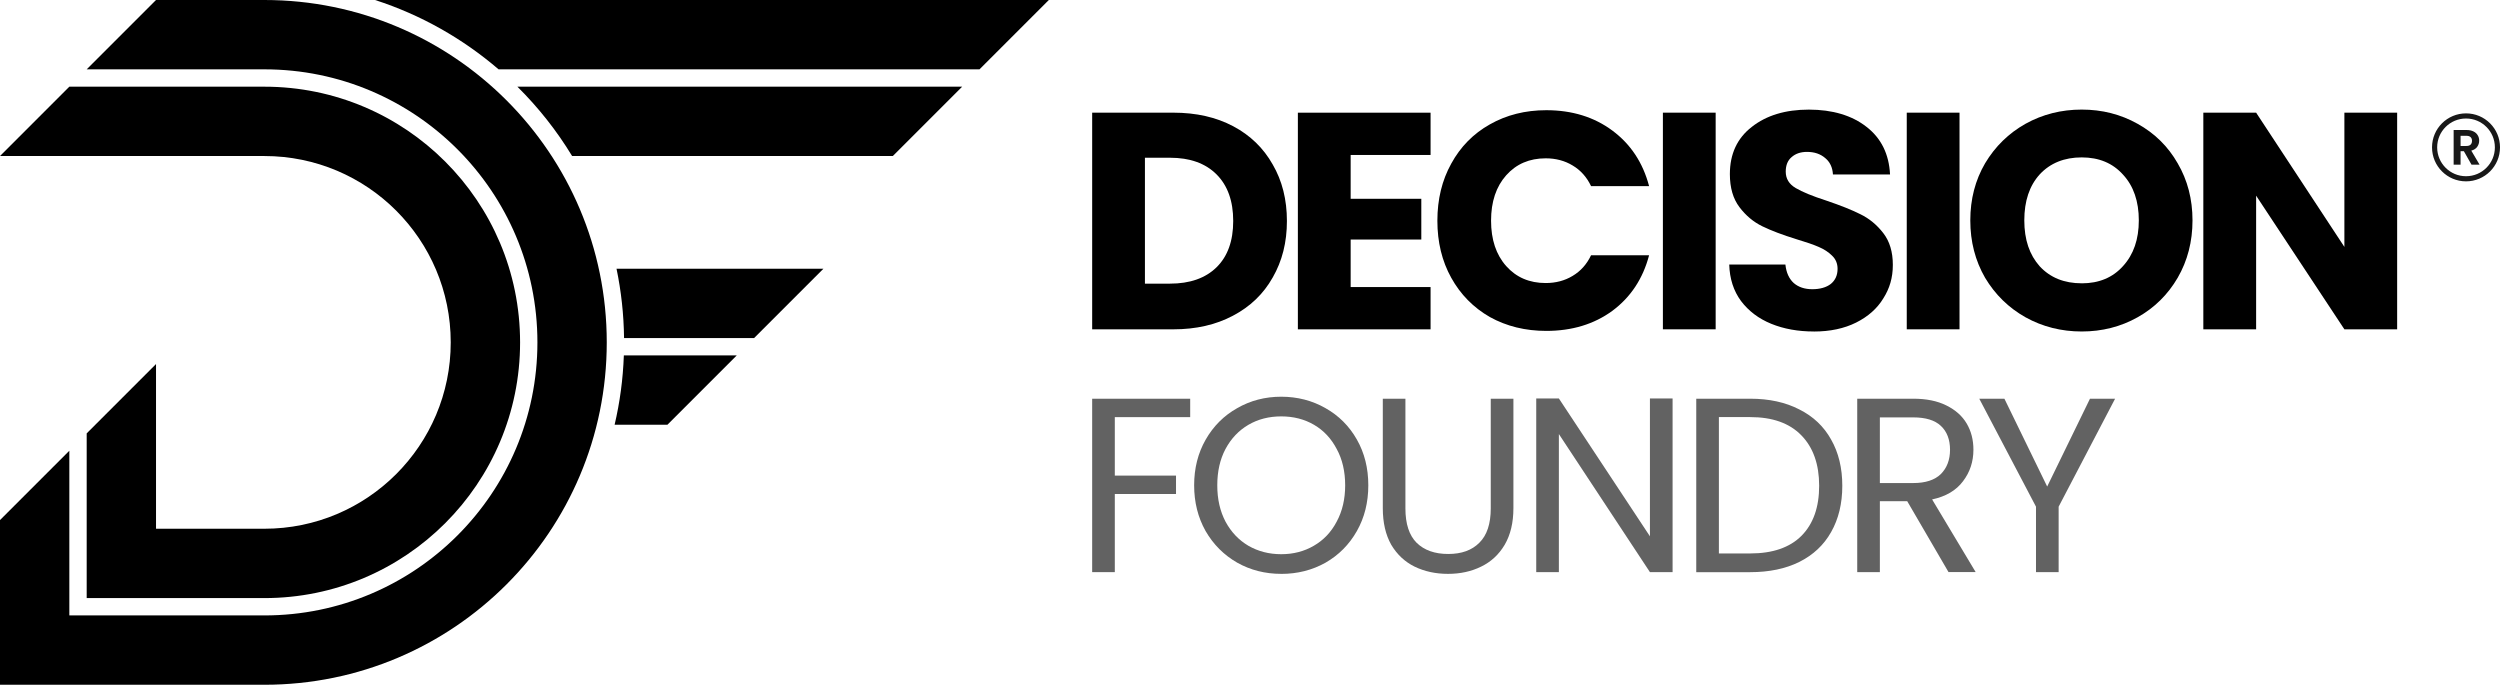
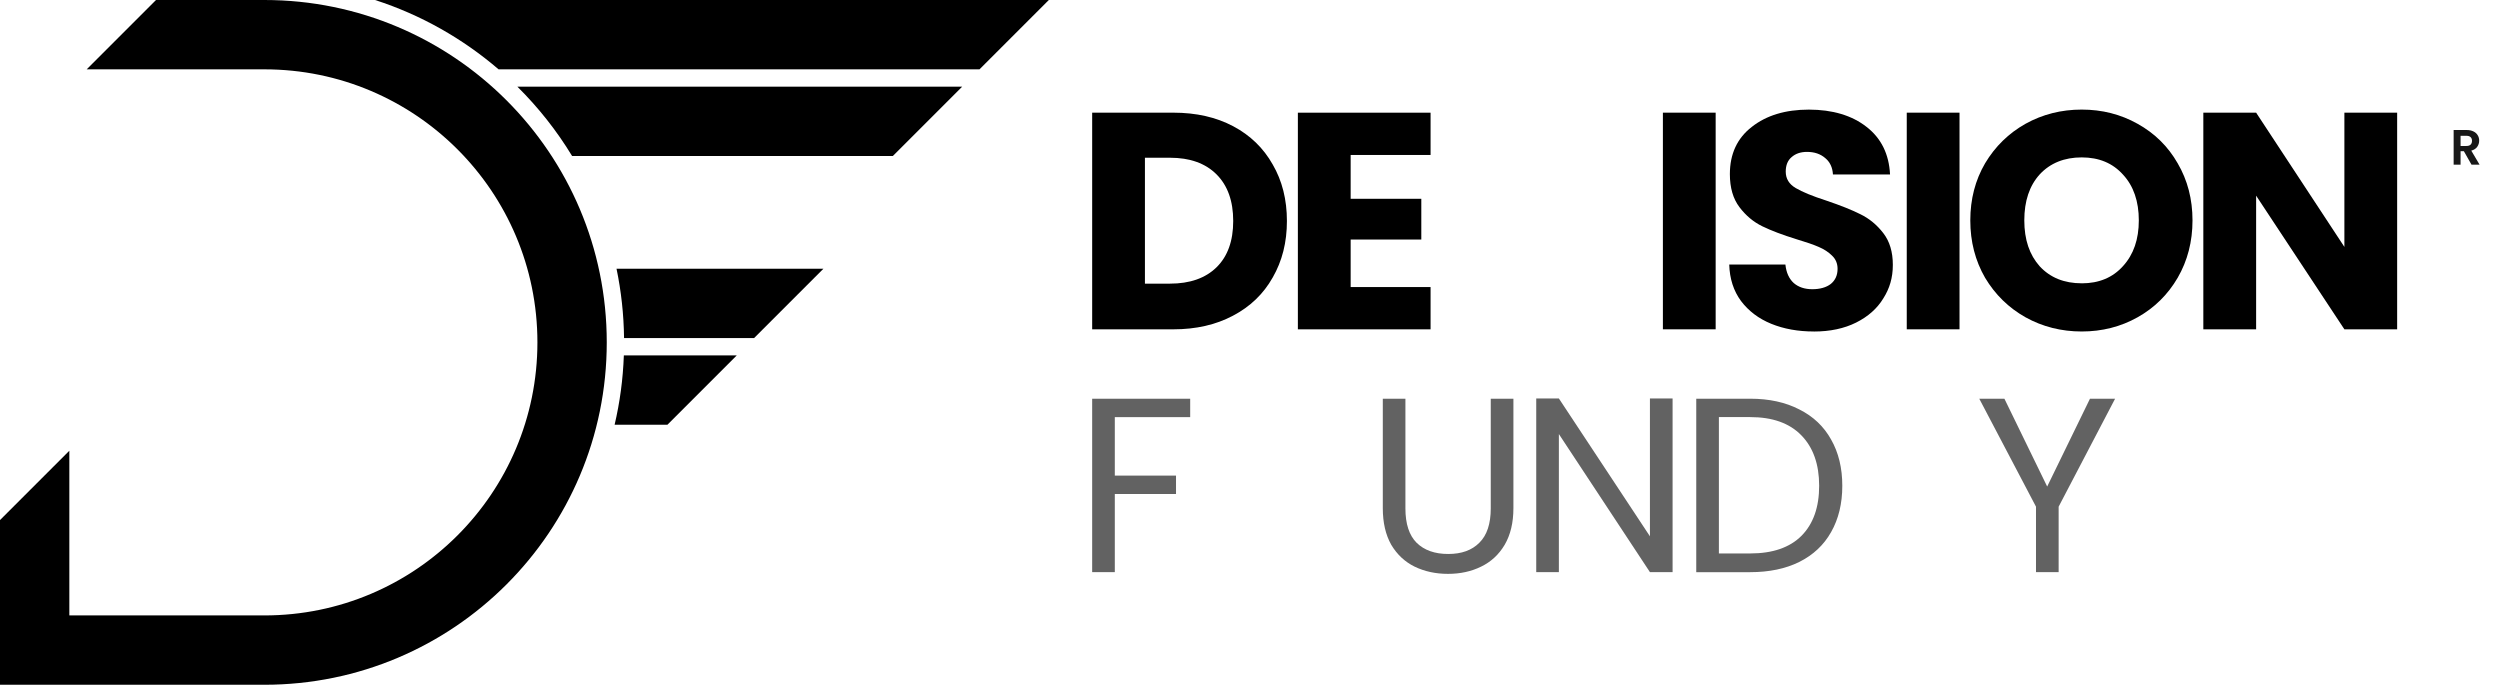
<svg xmlns="http://www.w3.org/2000/svg" id="Layer_2" viewBox="0 0 1459.85 399.86">
  <defs>
    <style>.cls-1{fill:#181818;}.cls-1,.cls-2,.cls-3{stroke-width:0px;}.cls-2{fill:#000;}.cls-3{fill:#626262;}.cls-4{fill:none;stroke:#181818;stroke-width:3px;}</style>
  </defs>
  <g id="Layer_1-2">
    <path class="cls-2" d="M521.34,91.11h-187.26c-8.97-14.79-19.73-28.38-31.95-40.49h259.71l-40.49,40.49Z" />
    <path class="cls-2" d="M571.95,40.49h-280.81c-20.89-17.93-45.35-31.84-72.15-40.49h393.46l-40.49,40.49Z" />
    <path class="cls-2" d="M389.74,248.02h-30.84c3.06-13.07,4.9-26.61,5.39-40.49h65.94l-40.49,40.49Z" />
    <path class="cls-2" d="M440.35,197.4h-75.94c-.17-13.86-1.67-27.4-4.4-40.49h120.83l-40.49,40.49Z" />
    <path class="cls-2" d="M154.38,399.86c110.42,0,199.93-89.51,199.93-199.93S264.79,0,154.38,0h-63.27l-40.49,40.49h103.76c88.06,0,159.44,71.38,159.44,159.44s-71.38,159.44-159.44,159.44H40.49v-96.17L0,303.69v96.17h154.38Z" />
-     <path class="cls-2" d="M50.62,253.08v96.17h103.76c82.47,0,149.32-66.85,149.32-149.32S236.84,50.62,154.38,50.62H40.49L0,91.11h154.38c60.11,0,108.82,48.72,108.82,108.82s-48.72,108.82-108.82,108.82h-63.27v-96.17l-40.49,40.49Z" />
    <path class="cls-2" d="M685.16,65.79c13.34,0,24.99,2.64,34.96,7.93,9.97,5.29,17.65,12.73,23.07,22.35,5.52,9.49,8.29,20.49,8.29,32.98s-2.77,23.37-8.29,32.98c-5.42,9.62-13.16,17.06-23.26,22.35-9.97,5.29-21.56,7.93-34.77,7.93h-47.4v-126.51h47.4ZM683.17,165.63c11.65,0,20.73-3.19,27.22-9.55,6.48-6.36,9.73-15.37,9.73-27.03s-3.25-20.73-9.73-27.21c-6.49-6.49-15.56-9.73-27.22-9.73h-14.6v73.53h14.6Z" />
    <path class="cls-2" d="M788.7,90.49v25.59h41.26v23.79h-41.26v27.75h46.67v24.69h-77.49v-126.51h77.49v24.69h-46.67Z" />
-     <path class="cls-2" d="M839.34,128.87c0-12.5,2.7-23.61,8.11-33.34,5.4-9.86,12.91-17.49,22.52-22.89,9.73-5.53,20.73-8.29,32.98-8.29,15.02,0,27.88,3.96,38.57,11.89,10.69,7.93,17.84,18.74,21.45,32.43h-33.89c-2.52-5.29-6.13-9.31-10.81-12.07-4.57-2.76-9.8-4.15-15.68-4.15-9.49,0-17.18,3.3-23.07,9.91-5.88,6.61-8.83,15.44-8.83,26.5s2.95,19.88,8.83,26.5c5.88,6.61,13.58,9.91,23.07,9.91,5.88,0,11.11-1.38,15.68-4.14,4.68-2.76,8.29-6.78,10.81-12.07h33.89c-3.61,13.69-10.76,24.51-21.45,32.44-10.69,7.81-23.55,11.72-38.57,11.72-12.25,0-23.25-2.71-32.98-8.11-9.62-5.53-17.12-13.16-22.52-22.89-5.42-9.73-8.11-20.84-8.11-33.34Z" />
    <path class="cls-2" d="M1001.84,65.79v126.51h-30.81v-126.51h30.81Z" />
    <path class="cls-2" d="M1059.14,193.57c-9.25,0-17.54-1.51-24.86-4.5-7.34-3-13.22-7.45-17.66-13.34-4.33-5.88-6.61-12.98-6.85-21.27h32.8c.48,4.68,2.1,8.29,4.86,10.81,2.77,2.4,6.36,3.61,10.82,3.61s8.16-1.02,10.81-3.06c2.65-2.16,3.97-5.11,3.97-8.83,0-3.13-1.09-5.71-3.25-7.74-2.04-2.04-4.62-3.72-7.74-5.05-3.01-1.32-7.33-2.82-12.98-4.5-8.16-2.52-14.83-5.05-19.99-7.57-5.18-2.52-9.62-6.25-13.34-11.17-3.73-4.92-5.59-11.35-5.59-19.28,0-11.77,4.26-20.97,12.79-27.57,8.53-6.73,19.65-10.1,33.34-10.1s25.17,3.37,33.7,10.1c8.53,6.61,13.1,15.86,13.7,27.75h-33.34c-.24-4.09-1.75-7.28-4.5-9.55-2.77-2.4-6.31-3.61-10.63-3.61-3.73,0-6.73,1.02-9.02,3.06-2.28,1.92-3.42,4.75-3.42,8.47,0,4.09,1.92,7.26,5.77,9.55,3.83,2.28,9.84,4.75,18.02,7.39,8.16,2.76,14.78,5.4,19.82,7.93,5.17,2.52,9.62,6.19,13.34,11,3.73,4.81,5.59,11,5.59,18.56s-1.86,13.75-5.59,19.64c-3.59,5.88-8.88,10.58-15.85,14.06-6.97,3.48-15.2,5.23-24.69,5.23h0Z" />
    <path class="cls-2" d="M1144.24,65.79v126.51h-30.81v-126.51h30.81Z" />
    <path class="cls-2" d="M1215.59,193.57c-11.89,0-22.83-2.76-32.8-8.29-9.84-5.53-17.71-13.21-23.61-23.07-5.76-9.97-8.64-21.14-8.64-33.52s2.89-23.49,8.64-33.34c5.9-9.86,13.77-17.54,23.61-23.07,9.97-5.53,20.9-8.29,32.8-8.29s22.76,2.76,32.62,8.29c9.97,5.53,17.78,13.21,23.42,23.07,5.77,9.86,8.66,20.97,8.66,33.34s-2.89,23.55-8.66,33.52c-5.76,9.86-13.56,17.54-23.42,23.07-9.86,5.53-20.73,8.29-32.62,8.29ZM1215.59,165.45c10.1,0,18.15-3.37,24.16-10.1,6.13-6.73,9.19-15.61,9.19-26.67s-3.06-20.07-9.19-26.67c-6.01-6.73-14.06-10.1-24.16-10.1s-18.37,3.3-24.51,9.91c-6,6.61-9.01,15.55-9.01,26.85s3.01,20.12,9.01,26.85c6.14,6.61,14.3,9.91,24.51,9.91v.03Z" />
    <path class="cls-2" d="M1399.79,192.3h-30.81l-51.54-78.04v78.04h-30.83v-126.51h30.83l51.54,78.39v-78.39h30.81v126.51Z" />
    <path class="cls-3" d="M695,232.82v10.76h-44.02v34.14h35.74v10.76h-35.74v45.62h-13.22v-101.27h57.25Z" />
-     <path class="cls-3" d="M748.16,335.1c-9.39,0-17.97-2.18-25.71-6.54-7.76-4.45-13.91-10.6-18.45-18.45-4.47-7.95-6.69-16.85-6.69-26.74s2.23-18.74,6.69-26.58c4.54-7.95,10.69-14.1,18.45-18.45,7.74-4.45,16.32-6.68,25.71-6.68s18.11,2.23,25.86,6.68c7.74,4.35,13.84,10.46,18.3,18.31,4.47,7.85,6.69,16.76,6.69,26.74s-2.23,18.89-6.69,26.74c-4.45,7.85-10.55,14-18.3,18.45-7.76,4.35-16.37,6.54-25.86,6.54h0ZM748.16,323.62c7.07,0,13.41-1.64,19.03-4.93,5.72-3.29,10.17-8,13.36-14.1,3.3-6.1,4.95-13.17,4.95-21.21s-1.65-15.21-4.95-21.21c-3.19-6.1-7.59-10.81-13.21-14.1-5.62-3.29-12.02-4.93-19.18-4.93s-13.57,1.65-19.18,4.93c-5.62,3.29-10.07,7.98-13.36,14.1-3.19,6.01-4.8,13.07-4.8,21.21s1.61,15.11,4.8,21.21c3.29,6.1,7.74,10.79,13.36,14.1,5.72,3.29,12.11,4.93,19.18,4.93Z" />
    <path class="cls-3" d="M820.68,232.82v64.07c0,9.01,2.18,15.69,6.54,20.06,4.46,4.37,10.6,6.54,18.45,6.54s13.81-2.18,18.16-6.54c4.45-4.35,6.68-11.05,6.68-20.06v-64.07h13.23v63.93c0,8.43-1.7,15.55-5.09,21.36-3.39,5.72-7.98,9.97-13.8,12.78-5.71,2.81-12.15,4.21-19.32,4.21s-13.65-1.4-19.46-4.21c-5.72-2.81-10.27-7.07-13.67-12.78-3.29-5.81-4.93-12.93-4.93-21.36v-63.93h13.22Z" />
    <path class="cls-3" d="M976.69,334.09h-13.23l-53.17-80.63v80.63h-13.22v-101.41h13.22l53.17,80.49v-80.49h13.23v101.41Z" />
    <path class="cls-3" d="M1022.04,232.82c11.03,0,20.57,2.09,28.62,6.25,8.14,4.06,14.34,9.93,18.59,17.58,4.37,7.66,6.54,16.67,6.54,27.03s-2.18,19.37-6.54,27.03c-4.25,7.56-10.45,13.36-18.59,17.44-8.05,3.97-17.59,5.96-28.62,5.96h-31.53v-101.27h31.53ZM1022.04,323.18c13.07,0,23.05-3.44,29.93-10.31,6.88-6.97,10.31-16.7,10.31-29.21s-3.48-22.42-10.45-29.5c-6.88-7.07-16.81-10.6-29.79-10.6h-18.31v79.62h18.31Z" />
-     <path class="cls-3" d="M1137.83,334.09l-24.12-41.4h-15.98v41.4h-13.22v-101.27h32.7c7.64,0,14.08,1.3,19.32,3.92,5.33,2.62,9.3,6.15,11.91,10.6,2.62,4.45,3.92,9.54,3.92,15.25,0,6.97-2.02,13.12-6.1,18.45-3.97,5.33-9.97,8.86-18.02,10.6l25.43,42.43h-15.84ZM1097.73,282.07h19.47c7.16,0,12.54-1.75,16.12-5.23,3.58-3.58,5.38-8.33,5.38-14.23s-1.8-10.65-5.38-13.95c-3.48-3.29-8.86-4.93-16.12-4.93h-19.47v38.35h0Z" />
    <path class="cls-3" d="M1235.09,232.82l-32.97,63.05v38.21h-13.22v-38.21l-33.13-63.05h14.68l24.98,51.29,24.99-51.29h14.68Z" />
-     <path class="cls-4" d="M1440.01,67.7c10.14,0,18.35,8.21,18.35,18.35s-8.21,18.35-18.35,18.35-18.35-8.21-18.35-18.35,8.21-18.35,18.35-18.35Z" />
    <path class="cls-1" d="M1443.22,96.17l-4.47-7.88h-1.92v7.88h-4.05v-20.25h7.59c1.57,0,2.9.28,4,.84,1.12.54,1.92,1.29,2.47,2.23.57.92.85,1.97.85,3.14,0,1.34-.39,2.54-1.16,3.63-.77,1.06-1.92,1.8-3.45,2.2l4.85,8.21h-4.7ZM1436.83,85.24h3.4c1.1,0,1.92-.27,2.45-.78.54-.54.82-1.29.82-2.23s-.28-1.65-.82-2.15c-.53-.52-1.35-.78-2.45-.78h-3.4v5.95Z" />
  </g>
</svg>